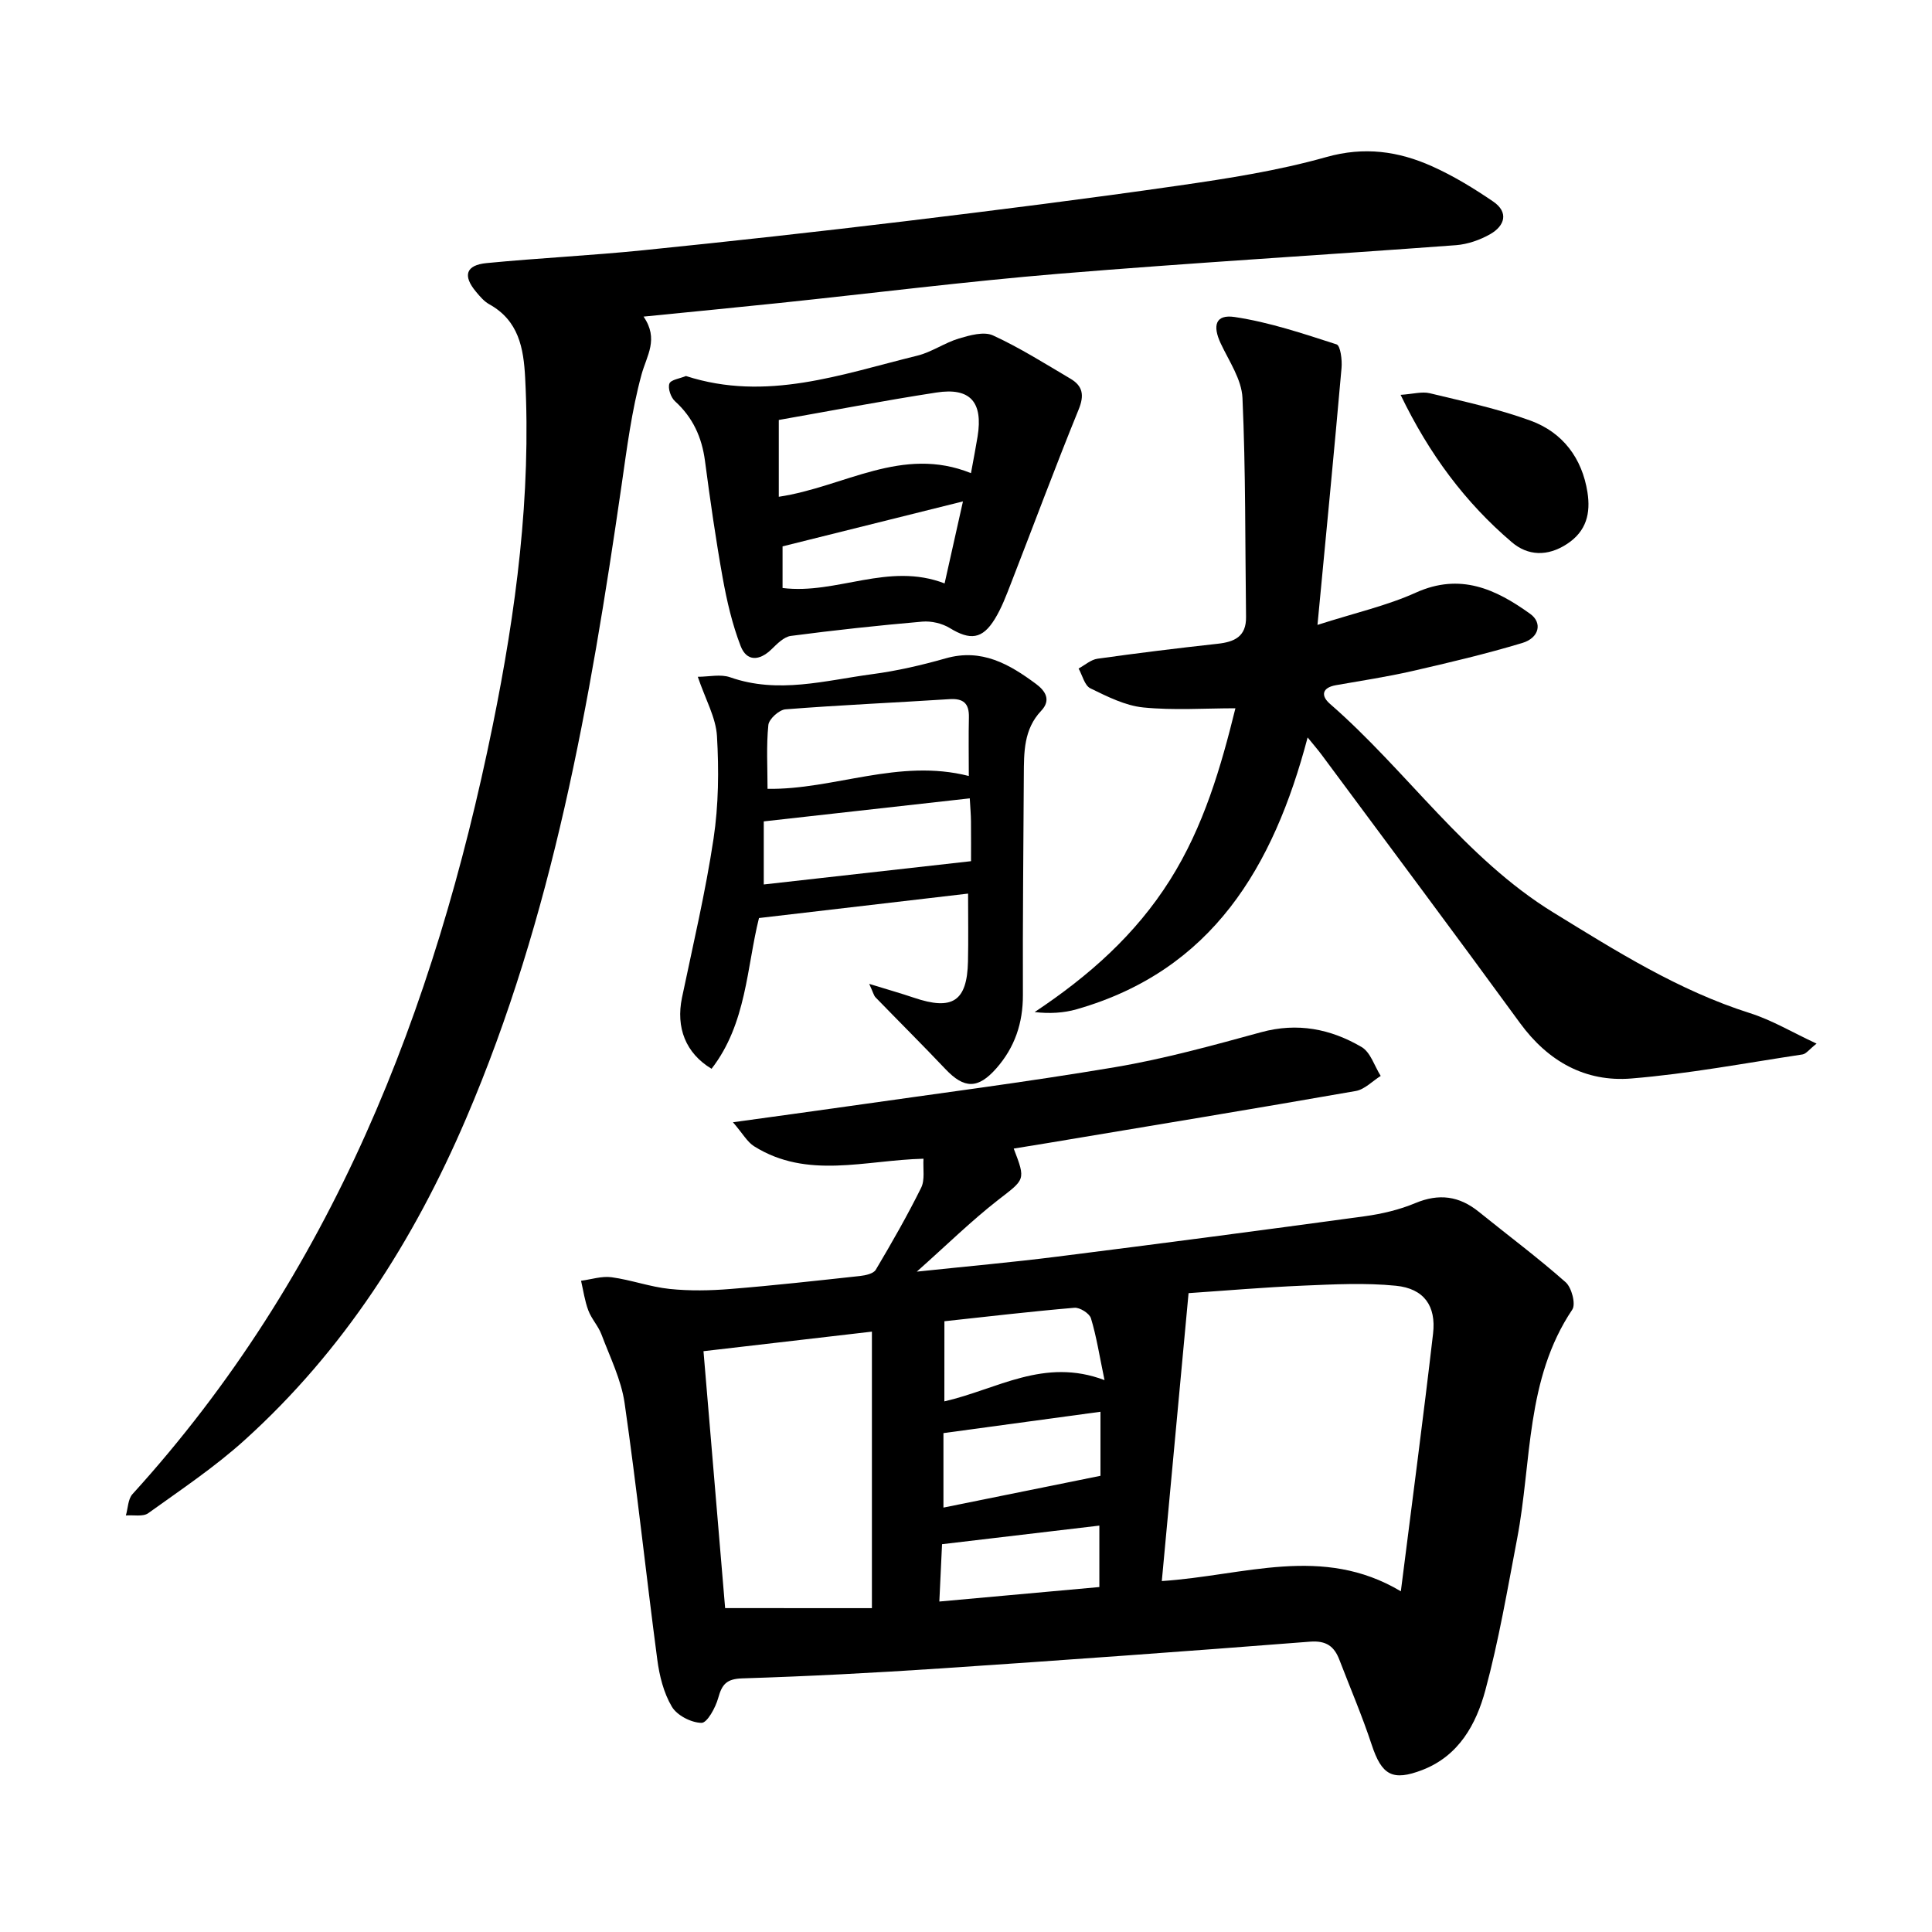
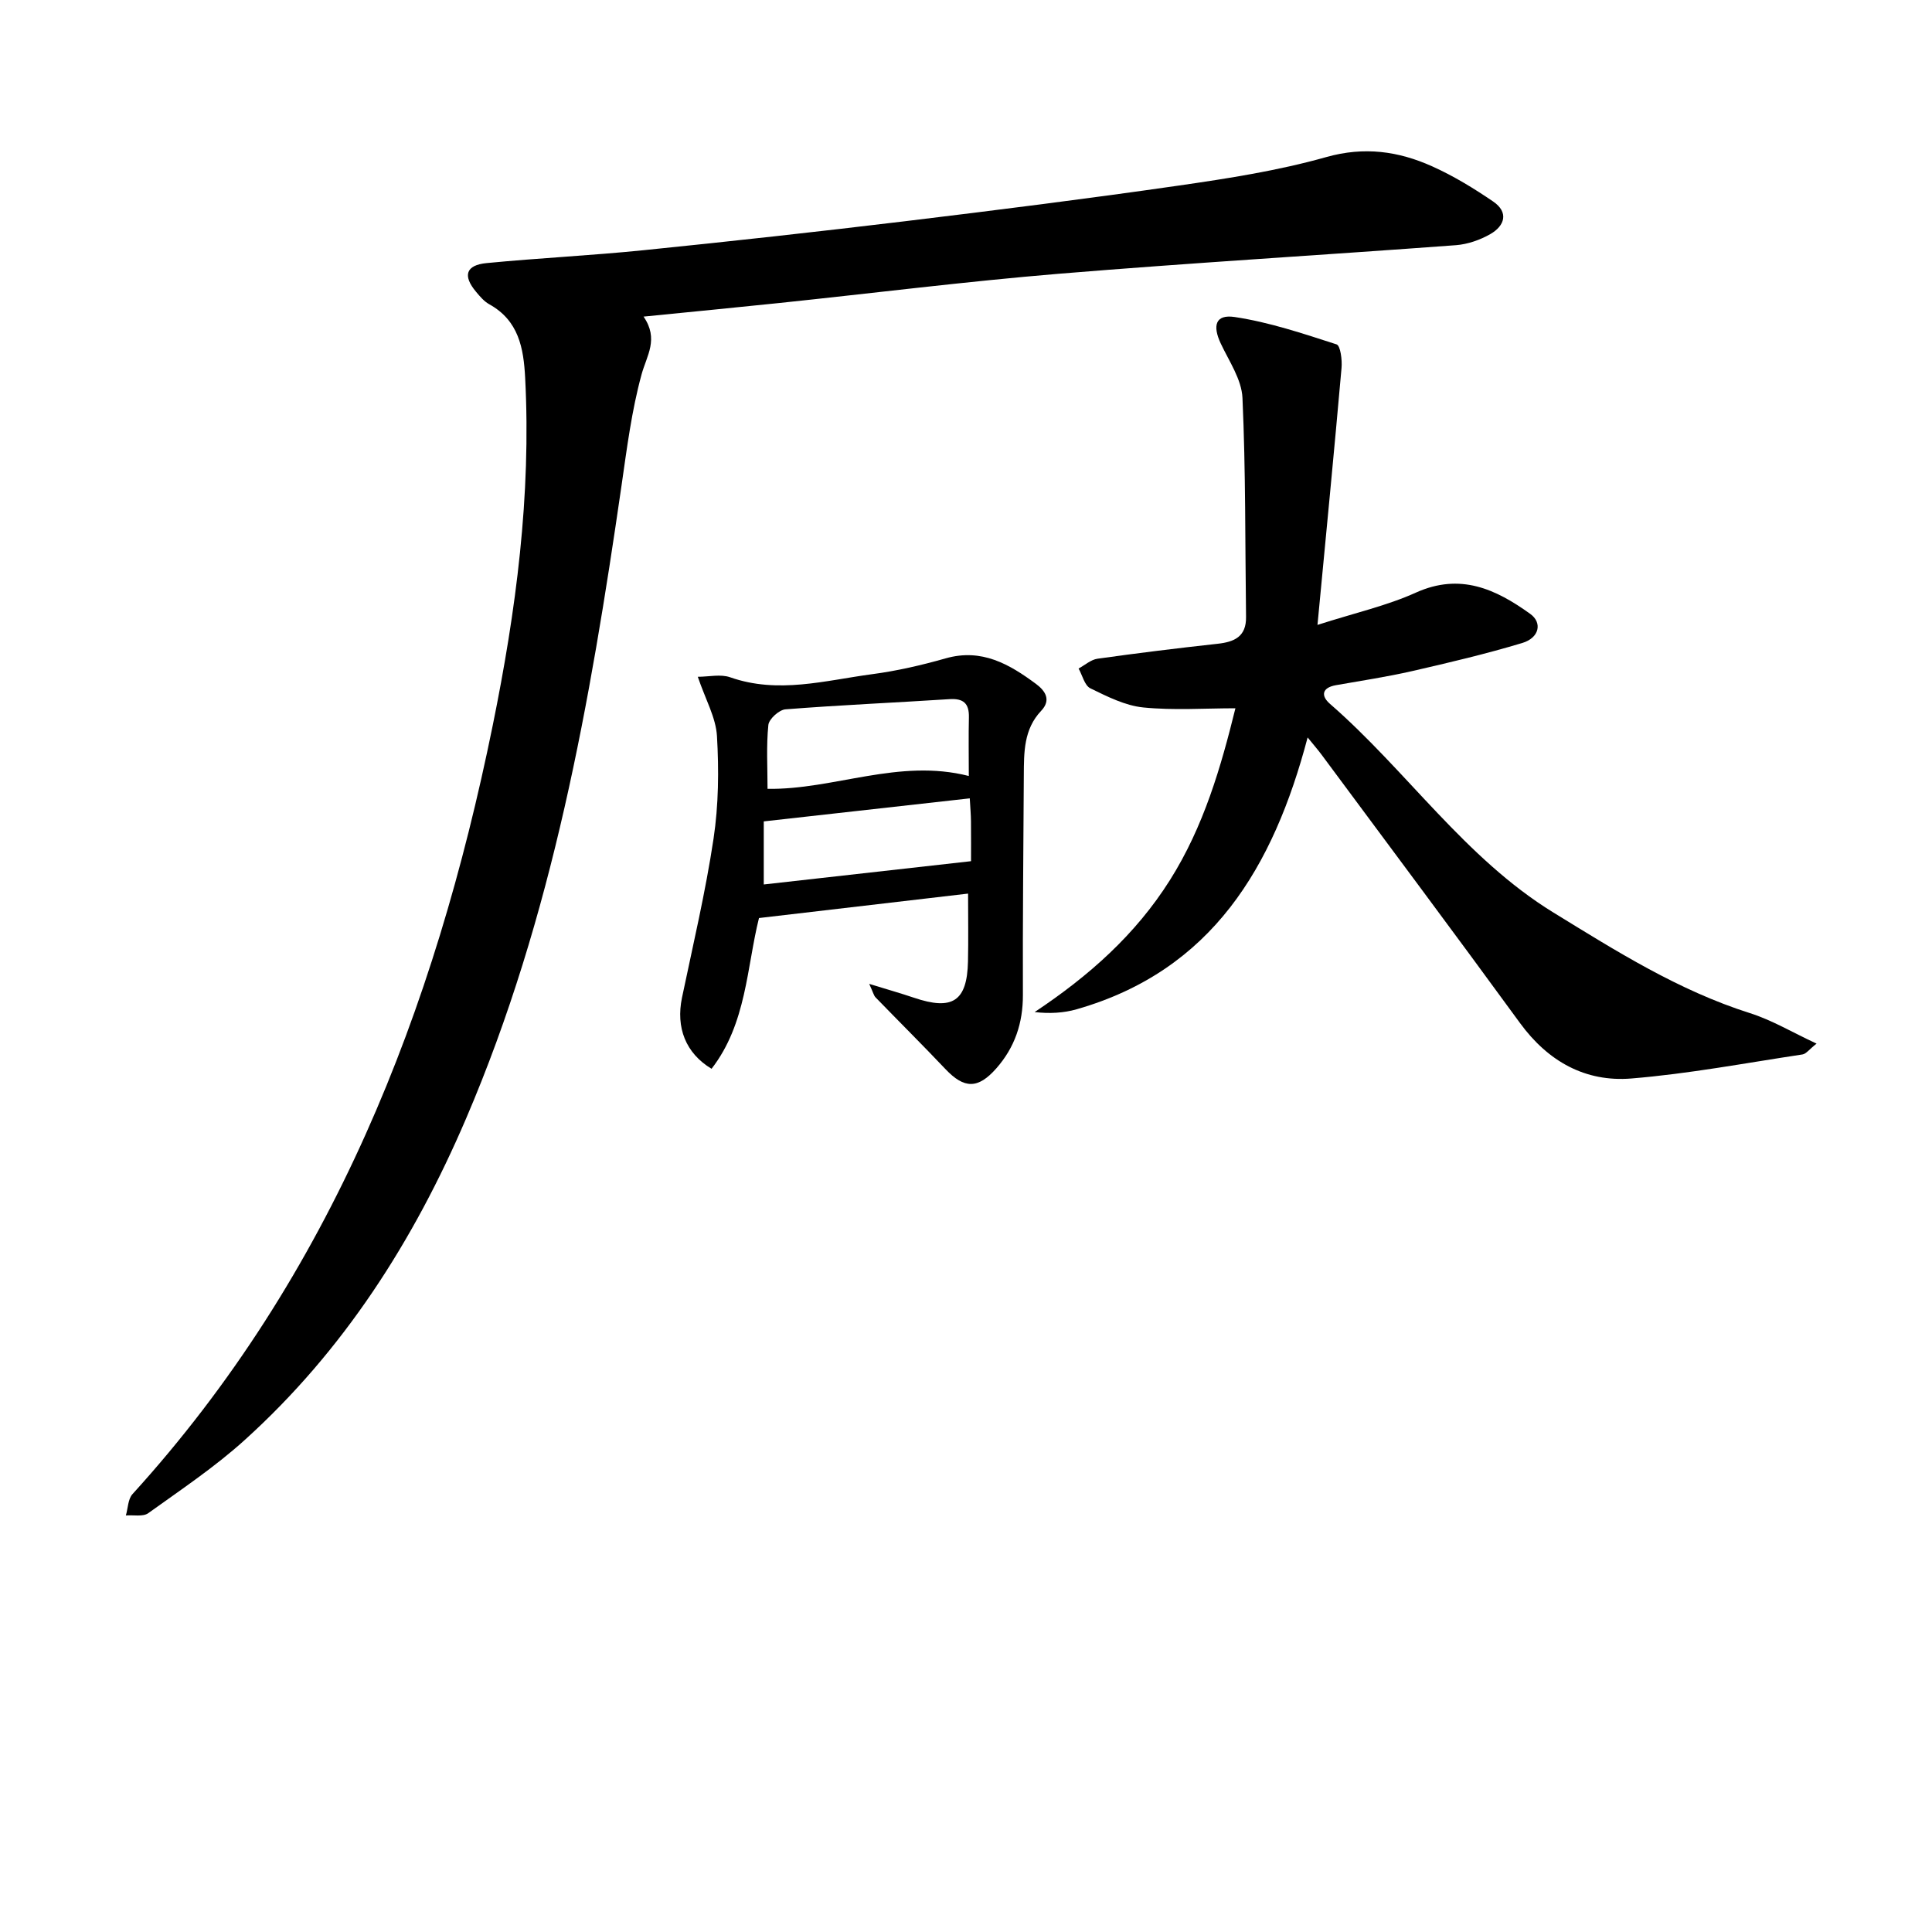
<svg xmlns="http://www.w3.org/2000/svg" enable-background="new 0 0 400 400" viewBox="0 0 400 400">
-   <path d="m191.2 239.9c-12.12.3-24.04 4.33-35.06-2.57-1.43-.89-2.34-2.61-4.39-4.98 8.71-1.21 16.11-2.2 23.5-3.26 18.55-2.66 37.16-5.03 55.64-8.15 10.19-1.72 20.22-4.5 30.21-7.23 7.52-2.06 14.4-.69 20.81 3.07 1.85 1.09 2.66 3.94 3.95 5.98-1.72 1.07-3.32 2.8-5.17 3.12-21.25 3.72-42.53 7.22-63.81 10.78-2.32.39-4.65.76-7 1.14 2.54 6.6 2.33 6.32-3.27 10.67-5.54 4.32-10.58 9.28-16.8 14.81 10.61-1.12 19.83-1.94 29.01-3.1 21.26-2.68 42.51-5.47 63.75-8.37 3.55-.49 7.16-1.34 10.46-2.72 4.9-2.05 9.08-1.48 13.13 1.79 6.01 4.86 12.21 9.48 17.99 14.59 1.24 1.1 2.14 4.52 1.38 5.66-9.7 14.44-8.37 31.44-11.42 47.41-2.01 10.52-3.8 21.11-6.59 31.43-1.9 7.03-5.48 13.56-13.03 16.48-6.21 2.39-8.42 1.07-10.5-5.23-1.96-5.95-4.44-11.73-6.69-17.59-1.07-2.79-2.73-4-6.08-3.74-25.48 1.99-50.97 3.83-76.47 5.54-13.67.91-27.36 1.63-41.06 2.06-3.25.1-4.21 1.22-4.99 4.05-.55 2-2.29 5.18-3.46 5.16-2.13-.03-5.07-1.54-6.14-3.35-1.7-2.86-2.58-6.41-3.02-9.78-2.34-17.68-4.22-35.42-6.76-53.06-.7-4.87-3.03-9.53-4.79-14.22-.66-1.75-2.06-3.22-2.72-4.97-.74-1.96-1.03-4.09-1.51-6.15 2.11-.28 4.29-1.01 6.33-.73 4.04.55 7.97 2 12.01 2.42 4.16.43 8.41.35 12.59.01 8.96-.72 17.9-1.72 26.83-2.69 1.15-.13 2.78-.48 3.26-1.29 3.3-5.56 6.52-11.18 9.39-16.97.82-1.65.36-3.92.49-6.02zm98.83 89.56c2.35-18.63 4.66-35.97 6.67-53.35.67-5.76-1.9-9.33-7.69-9.91-6.37-.64-12.87-.29-19.29-.02-7.99.34-15.96 1.03-23.64 1.55-1.88 20.2-3.7 39.82-5.54 59.61 17.12-1.12 33.19-7.59 49.49 2.12zm-109.51 3.49c0-19.8 0-38.51 0-57.25-11.97 1.39-23.32 2.71-34.87 4.05 1.52 18.05 3.01 35.75 4.48 53.19 10.57.01 20.46.01 30.39.01zm14.81-36.24v15.42c11.06-2.24 21.82-4.42 32.51-6.58 0-3.84 0-8.19 0-13.26-11.01 1.49-21.52 2.92-32.51 4.42zm.19-6.57c10.92-2.49 20.63-9.15 33.16-4.4-1.06-5.07-1.66-9.02-2.81-12.8-.31-1.02-2.31-2.28-3.43-2.18-9.04.77-18.06 1.83-26.91 2.79-.01 5.71-.01 10.82-.01 16.59zm32.09 38.44c0-4.54 0-8.57 0-12.72-10.87 1.29-21.6 2.56-32.57 3.85-.19 3.93-.36 7.63-.56 11.87 11.27-1.02 21.88-1.98 33.13-3z" />
  <path d="m133.24 65.55c3.21 4.65.66 8.05-.41 11.97-2.06 7.51-3.04 15.34-4.16 23.08-6.48 44.72-14.22 89.1-32.19 131.02-10.84 25.29-25.34 48.02-45.84 66.54-6.17 5.58-13.17 10.26-19.95 15.13-1.09.78-3.06.34-4.63.47.44-1.49.43-3.38 1.37-4.42 41.24-45.37 62.56-100.08 74.58-159.13 4.83-23.73 7.98-47.63 6.72-71.95-.32-6.23-1.35-11.89-7.44-15.27-1.07-.59-1.94-1.63-2.74-2.59-2.78-3.32-2.12-5.51 2.19-5.93 10.83-1.05 21.71-1.57 32.53-2.67 18.03-1.83 36.05-3.82 54.05-5.99 18.93-2.29 37.85-4.67 56.72-7.39 10.26-1.48 20.6-3.09 30.55-5.9 7.88-2.22 14.94-1.22 21.93 1.92 4.41 1.98 8.62 4.55 12.62 7.28 3.27 2.23 2.42 5.02-.59 6.75-2.12 1.21-4.67 2.1-7.09 2.29-27.37 2.04-54.78 3.65-82.13 5.91-19.32 1.6-38.57 4.03-57.86 6.05-9.07.95-18.15 1.82-28.23 2.83z" />
  <path d="m272.77 129.38c7.9-2.53 14.41-3.99 20.36-6.68 9.19-4.15 16.55-.74 23.69 4.4 2.55 1.83 1.88 4.96-1.64 6.02-7.5 2.26-15.16 4.07-22.8 5.82-5.21 1.19-10.52 1.99-15.79 2.92-2.94.52-3.13 2.22-1.24 3.86 15.93 13.86 27.93 31.94 46.27 43.21 13.02 8 25.93 16.15 40.69 20.83 4.55 1.44 8.75 3.97 13.79 6.31-1.53 1.21-2.16 2.12-2.91 2.24-11.8 1.78-23.57 4.01-35.44 4.98-9.53.78-17.26-3.55-23.05-11.48-13.57-18.61-27.37-37.06-41.09-55.57-.73-.98-1.54-1.91-2.88-3.56-7.08 26.85-19.79 48.24-47.79 56.27-2.73.79-5.65.94-8.73.59 11.25-7.48 20.89-16.03 28.01-27.32 7.02-11.12 10.58-23.49 13.56-35.58-6.35 0-12.77.46-19.08-.17-3.76-.38-7.46-2.26-10.95-3.96-1.2-.59-1.65-2.69-2.44-4.1 1.3-.7 2.55-1.84 3.92-2.03 8.26-1.16 16.54-2.18 24.83-3.09 3.5-.38 5.98-1.47 5.92-5.56-.2-15.12-.06-30.25-.74-45.34-.17-3.83-2.77-7.6-4.5-11.28-1.75-3.73-1.07-6.06 2.86-5.48 7.17 1.07 14.18 3.43 21.12 5.67.81.26 1.18 3.24 1.03 4.89-1.52 17.25-3.2 34.48-4.98 53.19z" />
  <path d="m179.96 203.7c3.76 1.16 6.52 1.94 9.24 2.86 8.01 2.72 11.03.74 11.21-7.5.1-4.55.02-9.1.02-14.05-14.08 1.65-28.36 3.32-43.29 5.06-2.54 10.12-2.56 21.85-9.82 31.21-5.37-3.23-7.41-8.53-6.12-14.73 2.29-10.95 4.87-21.86 6.53-32.9 1.05-6.98 1.12-14.2.71-21.26-.23-3.85-2.38-7.58-3.97-12.27 2.29 0 4.71-.59 6.69.1 9.94 3.5 19.67.66 29.43-.64 5.13-.68 10.23-1.86 15.22-3.28 7.44-2.11 13.16 1.2 18.7 5.31 1.89 1.41 3.19 3.3 1.05 5.56-3.62 3.82-3.56 8.58-3.59 13.34-.08 15.16-.25 30.33-.19 45.49.02 5.83-1.69 10.86-5.5 15.19-3.8 4.31-6.65 4.25-10.52.17-4.76-5.02-9.67-9.9-14.49-14.87-.38-.4-.5-1.05-1.31-2.79zm20.62-43.04c0-4.33-.07-8.25.02-12.16.06-2.84-1.11-3.93-3.99-3.75-11.33.73-22.67 1.22-33.99 2.11-1.31.1-3.42 2.01-3.54 3.24-.44 4.32-.17 8.72-.17 13.22 13.72.22 27.18-6.36 41.67-2.66zm.2 4.63c-14.26 1.59-28.21 3.15-42.65 4.77v13.06c14.23-1.6 28.28-3.18 42.91-4.82 0-1.97.02-5.1-.01-8.22-.01-1.4-.14-2.79-.25-4.79z" />
-   <path d="m142.02 77.85c16.67 5.39 32.2-.37 47.88-4.21 2.99-.73 5.67-2.67 8.64-3.56 2.26-.67 5.18-1.5 7.06-.63 5.55 2.55 10.77 5.85 16.05 8.97 2.53 1.5 2.88 3.41 1.67 6.37-4.87 11.94-9.36 24.05-14.04 36.07-.97 2.49-1.92 5.03-3.31 7.29-2.59 4.23-5.12 4.45-9.33 1.88-1.59-.97-3.82-1.49-5.68-1.33-9.1.79-18.18 1.77-27.23 2.96-1.43.19-2.83 1.63-3.99 2.76-2.51 2.44-5.15 2.58-6.4-.67-1.73-4.49-2.84-9.27-3.7-14.02-1.45-8.06-2.61-16.18-3.68-24.3-.65-4.91-2.51-9-6.21-12.36-.86-.78-1.51-2.66-1.16-3.65.3-.81 2.2-1.05 3.43-1.57zm59.01 20.11c.6-3.29 1.02-5.43 1.37-7.59 1.15-7.12-1.51-10.19-8.54-9.1-10.96 1.69-21.86 3.79-32.62 5.68v15.9c13.57-2.03 25.5-10.66 39.79-4.89zm-5.46 22.83c1.3-5.8 2.5-11.19 3.8-16.98-12.93 3.22-25.02 6.23-37.35 9.31v8.62c11.28 1.4 21.9-5.44 33.55-.95z" />
-   <path d="m289.98 81.75c2.56-.17 4.43-.73 6.06-.33 7.01 1.7 14.12 3.21 20.87 5.68 6.63 2.43 10.65 7.75 11.76 14.84.66 4.27-.16 8.02-4.25 10.69-4.05 2.65-8.12 2.44-11.4-.36-9.64-8.21-17.1-18.2-23.04-30.52z" />
</svg>